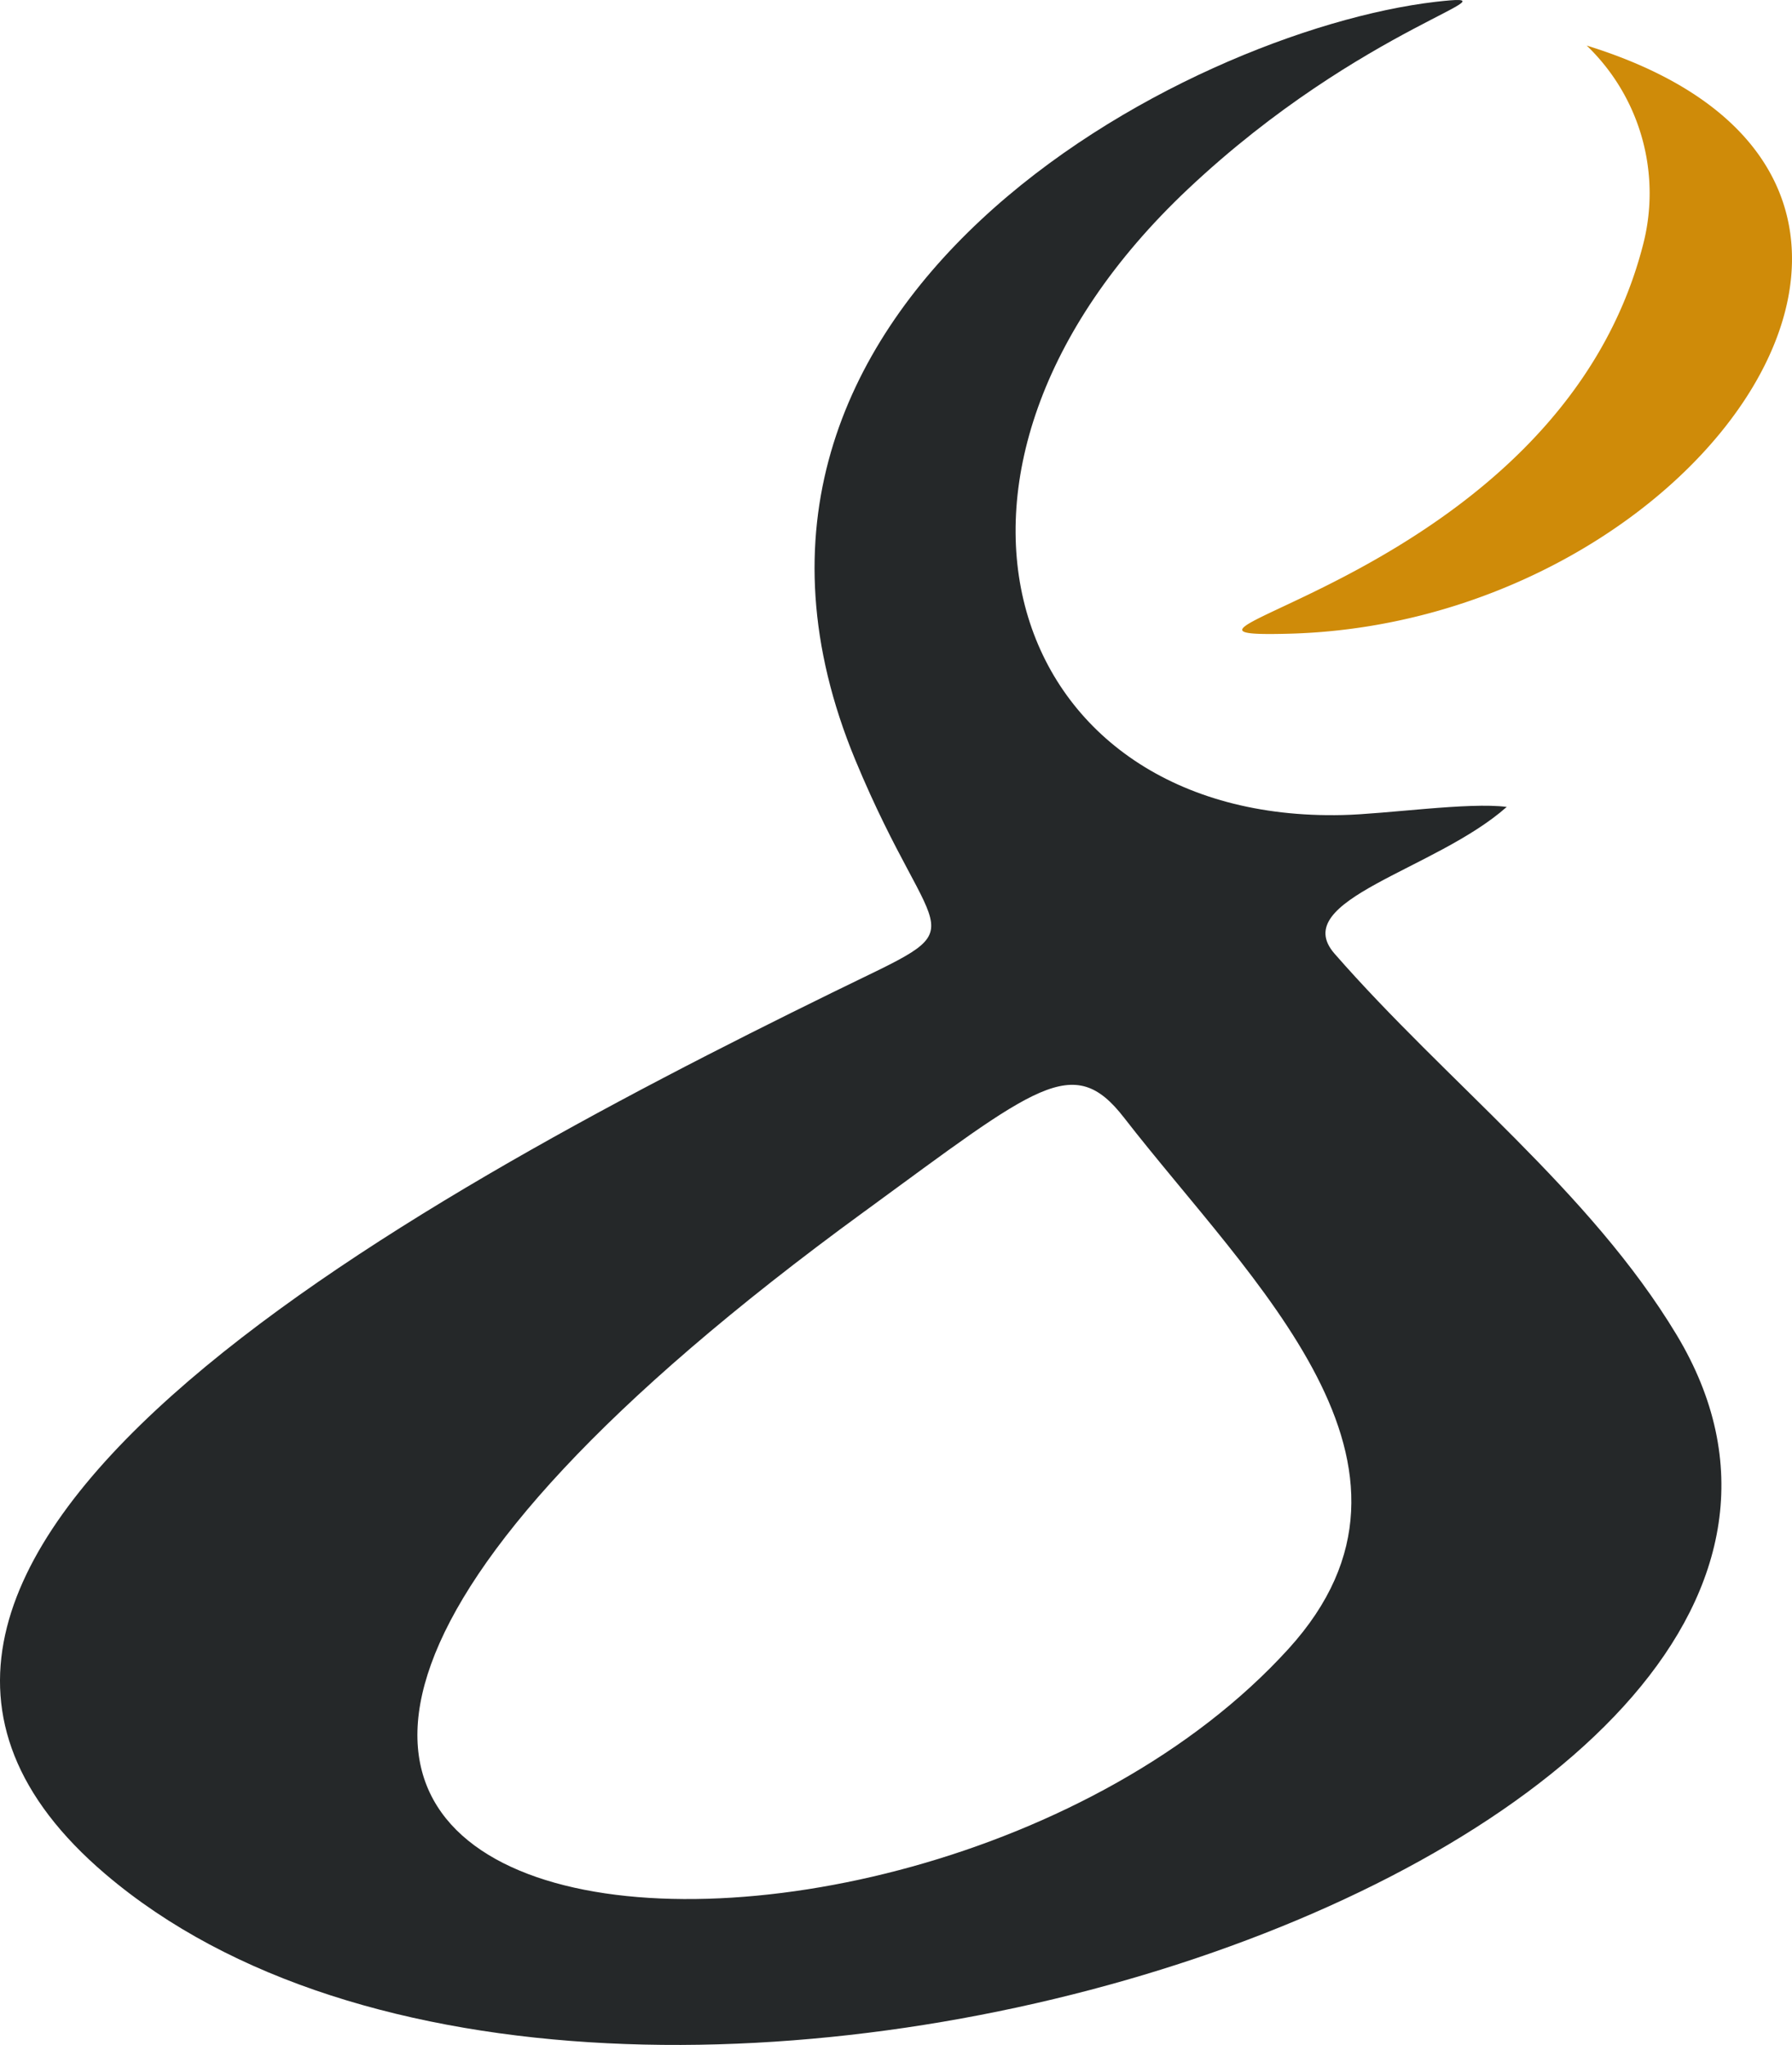
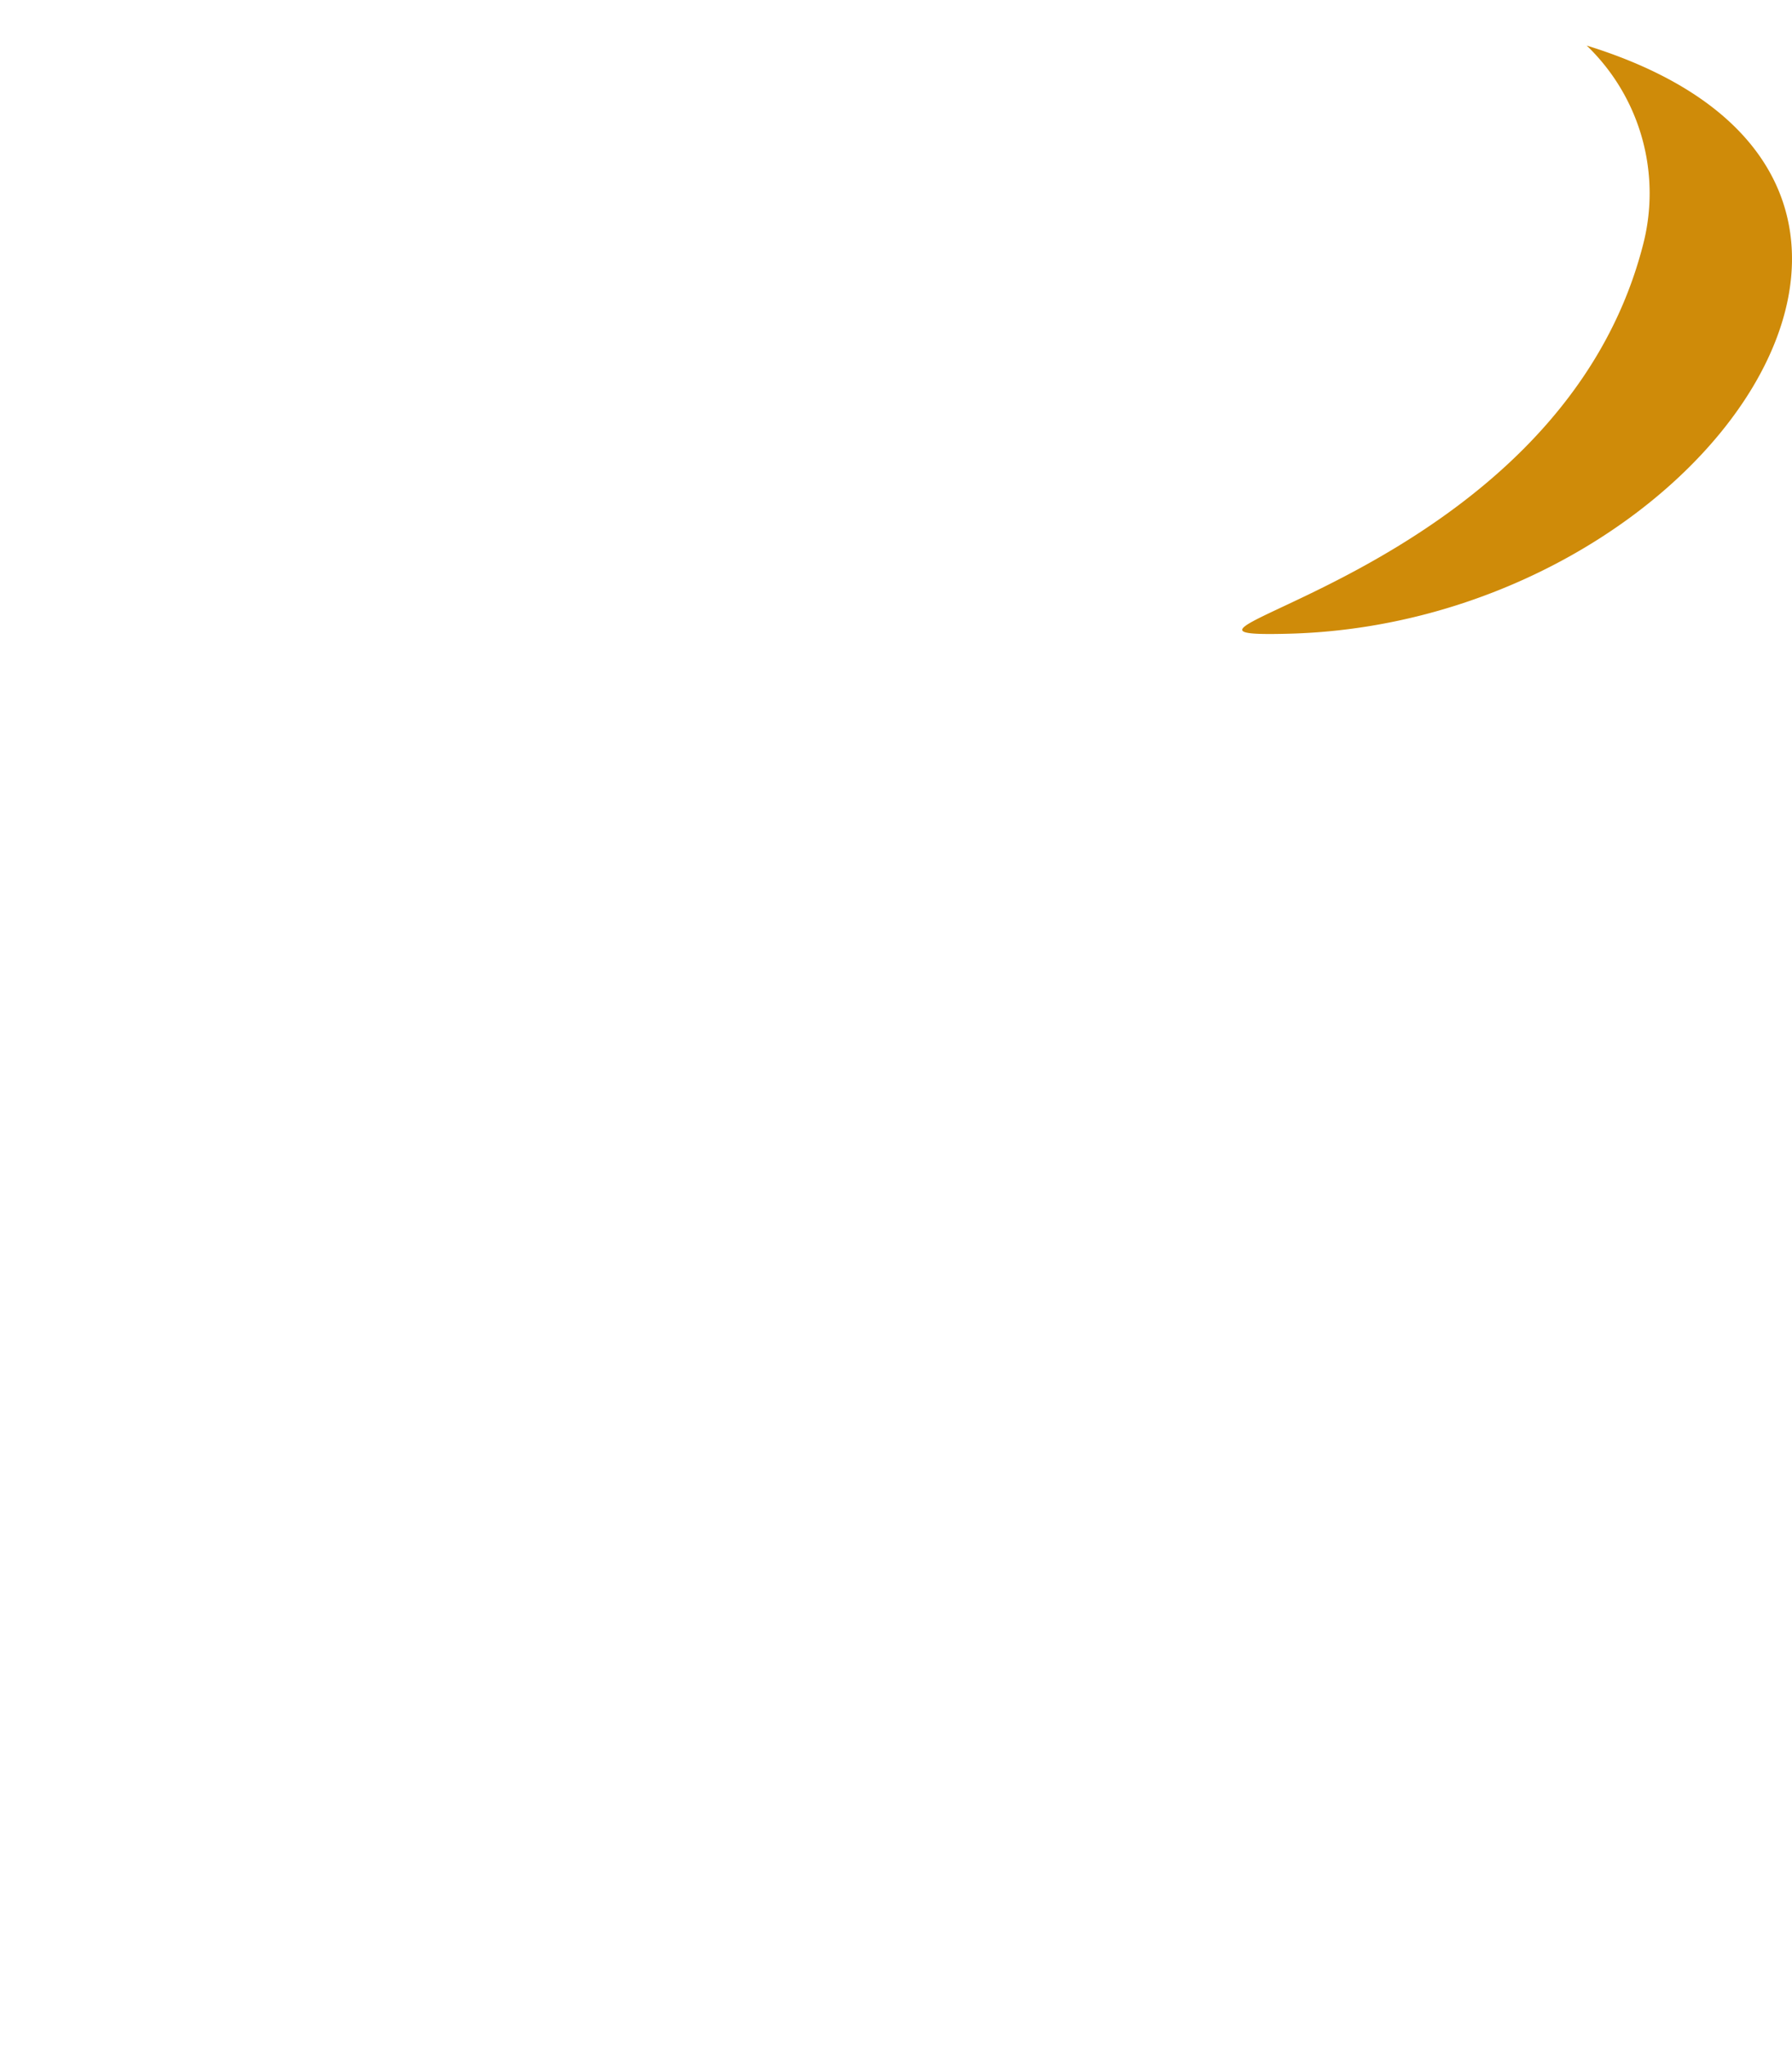
<svg xmlns="http://www.w3.org/2000/svg" width="58.24mm" height="66.438mm" viewBox="0 0 165.091 188.328">
  <g>
-     <path d="M9.715,172.6c46.445,39.533,173.25-2.331,144.744-49.67-7.958-13.214-21.148-23.243-31.515-35.105-4.331-4.963,9.284-7.672,15.865-13.511-3.448-.463-11.138.661-15.126.747-30.914.724-42-31.51-14.22-57.669C125.657,2.147,140.845-.807,132.252.168c-22.94,2.689-70.931,27.6-53.461,69.806,7.509,18.109,11.8,14.619-2.1,21.43C37.307,110.71-23.875,144.009,9.715,172.6Zm69.927-61.031c15.861-11.588,19.225-14.678,23.9-8.652,11.776,15.177,30.52,32.038,15.167,48.93C83.439,190.647-17.714,182.546,79.642,111.567Z" fill="#252829" />
    <path d="M146.176,4.194a18.857,18.857,0,0,1,5.171,18.432c-8.032,31.006-50.548,36.233-32.47,35.732C156.949,57.273,185.612,16.4,146.176,4.194Z" fill="#cf8b09" />
  </g>
</svg>